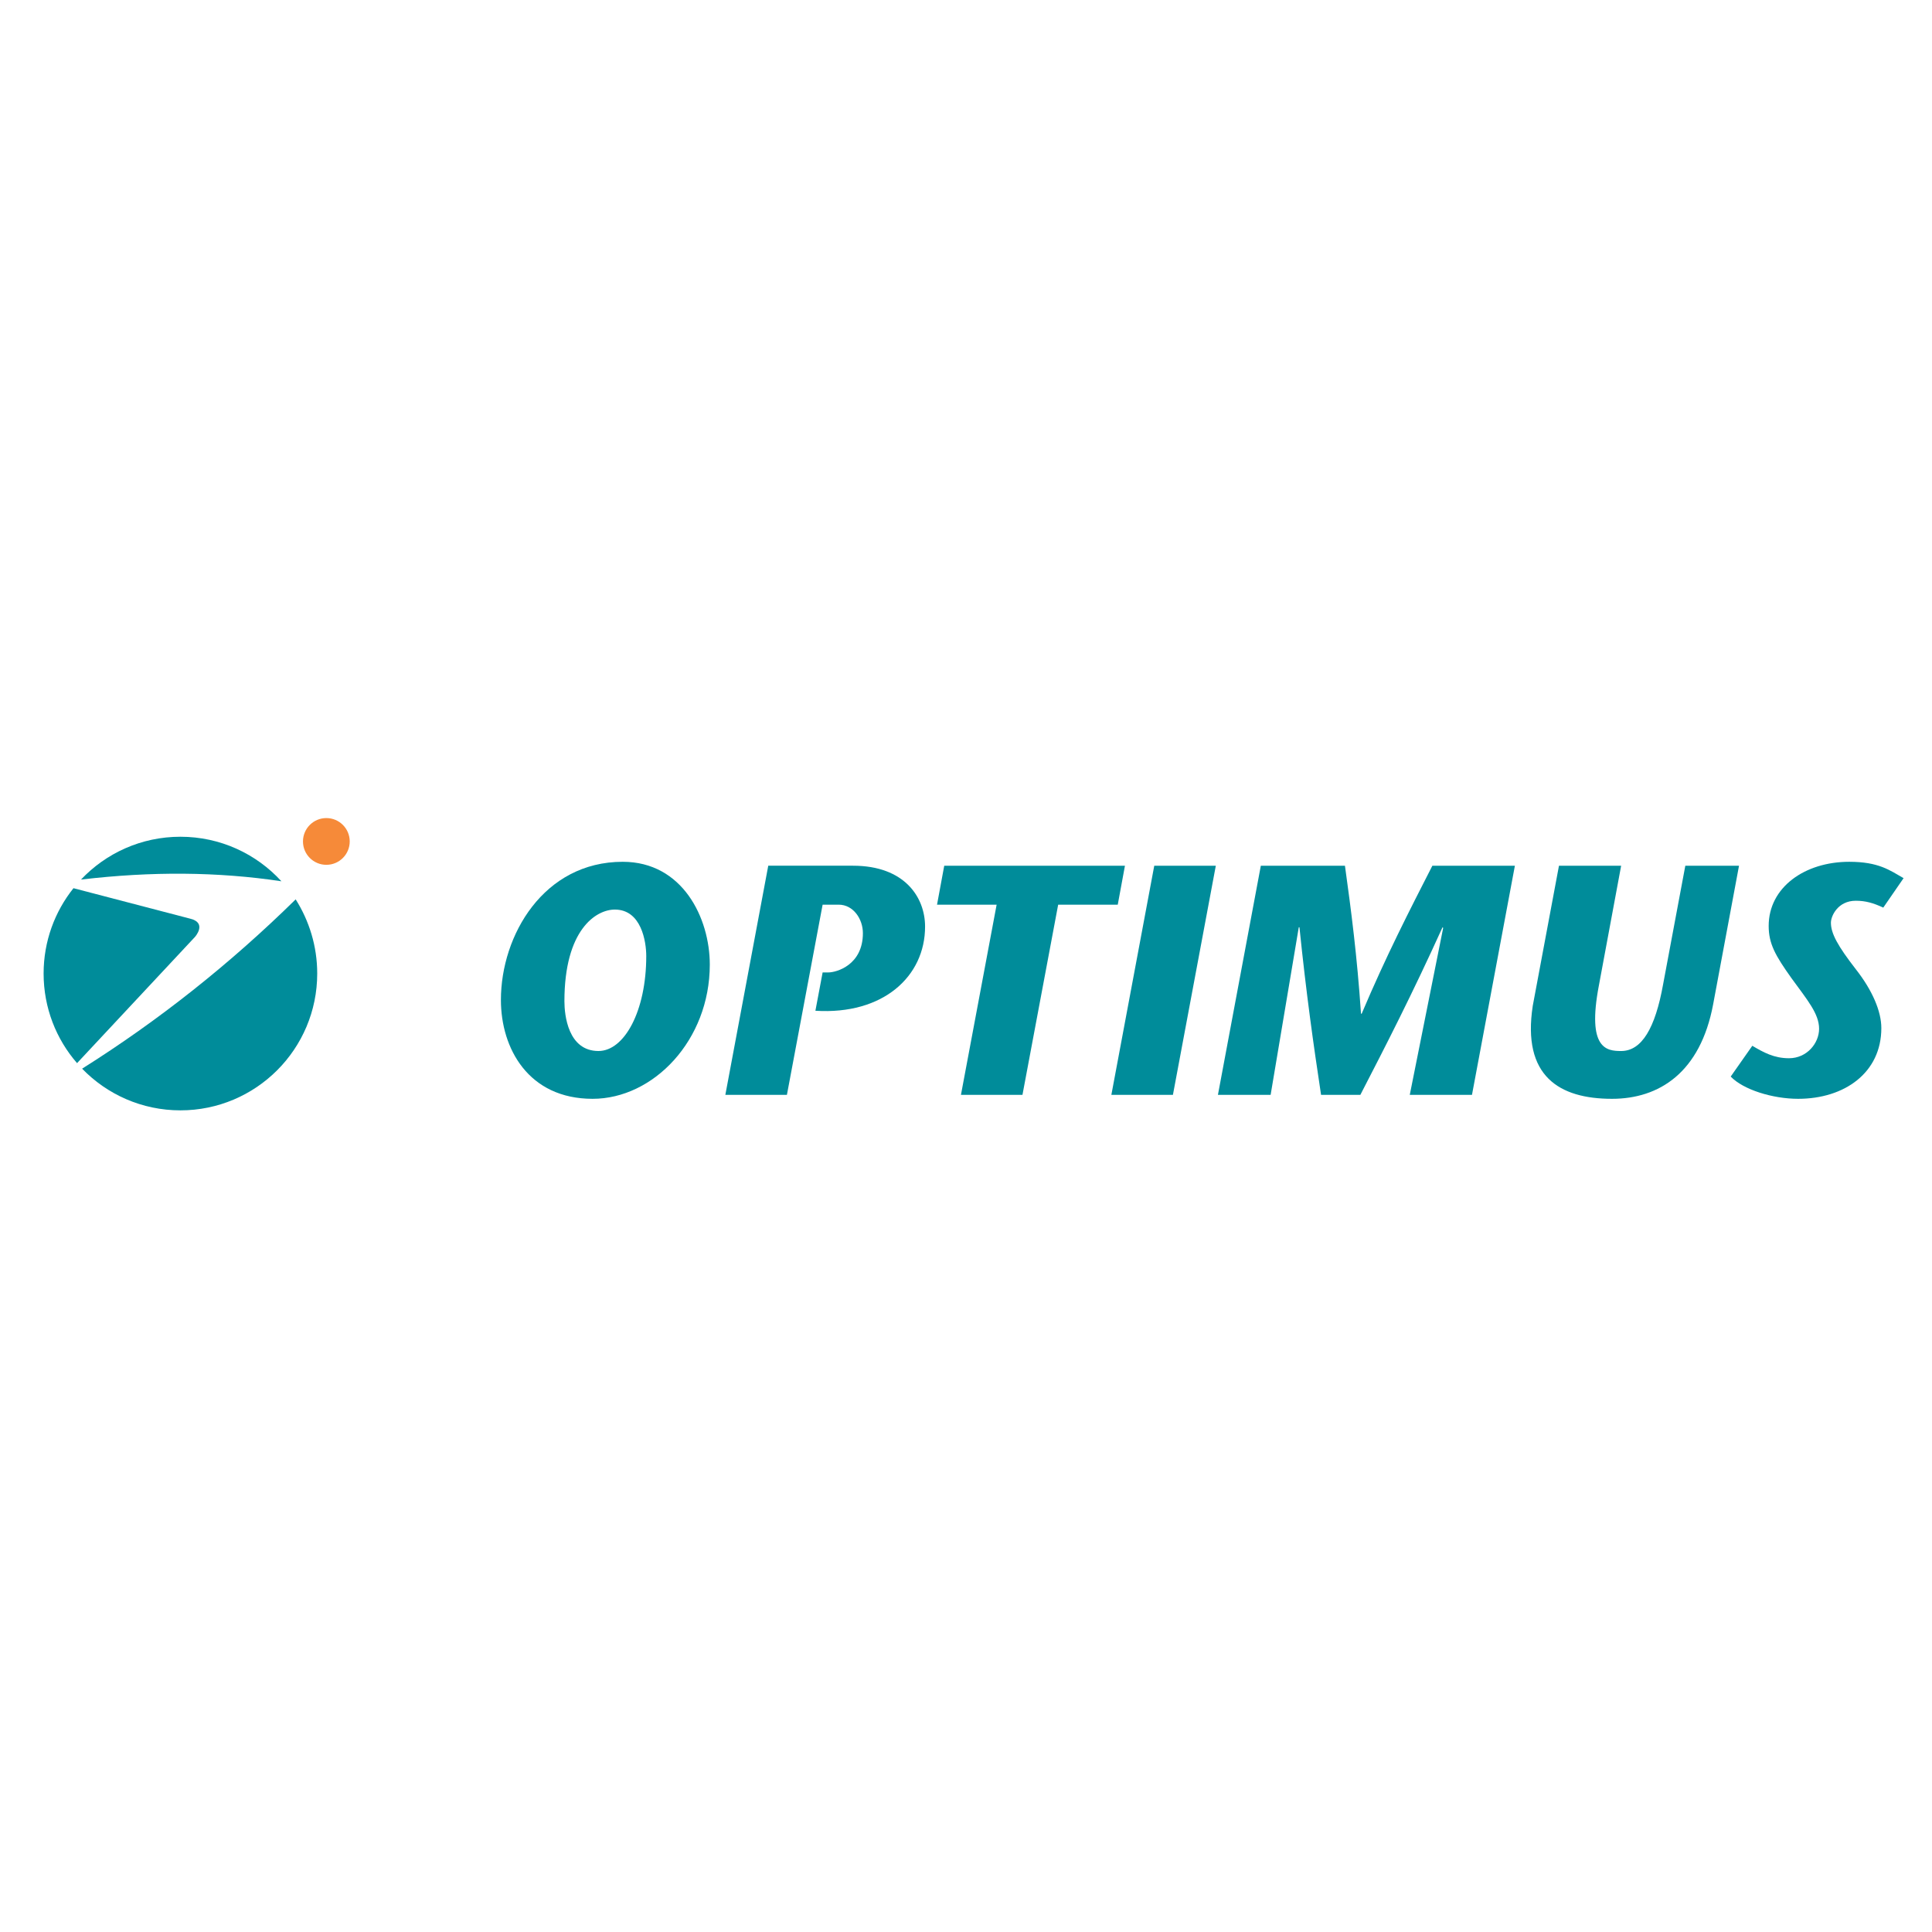
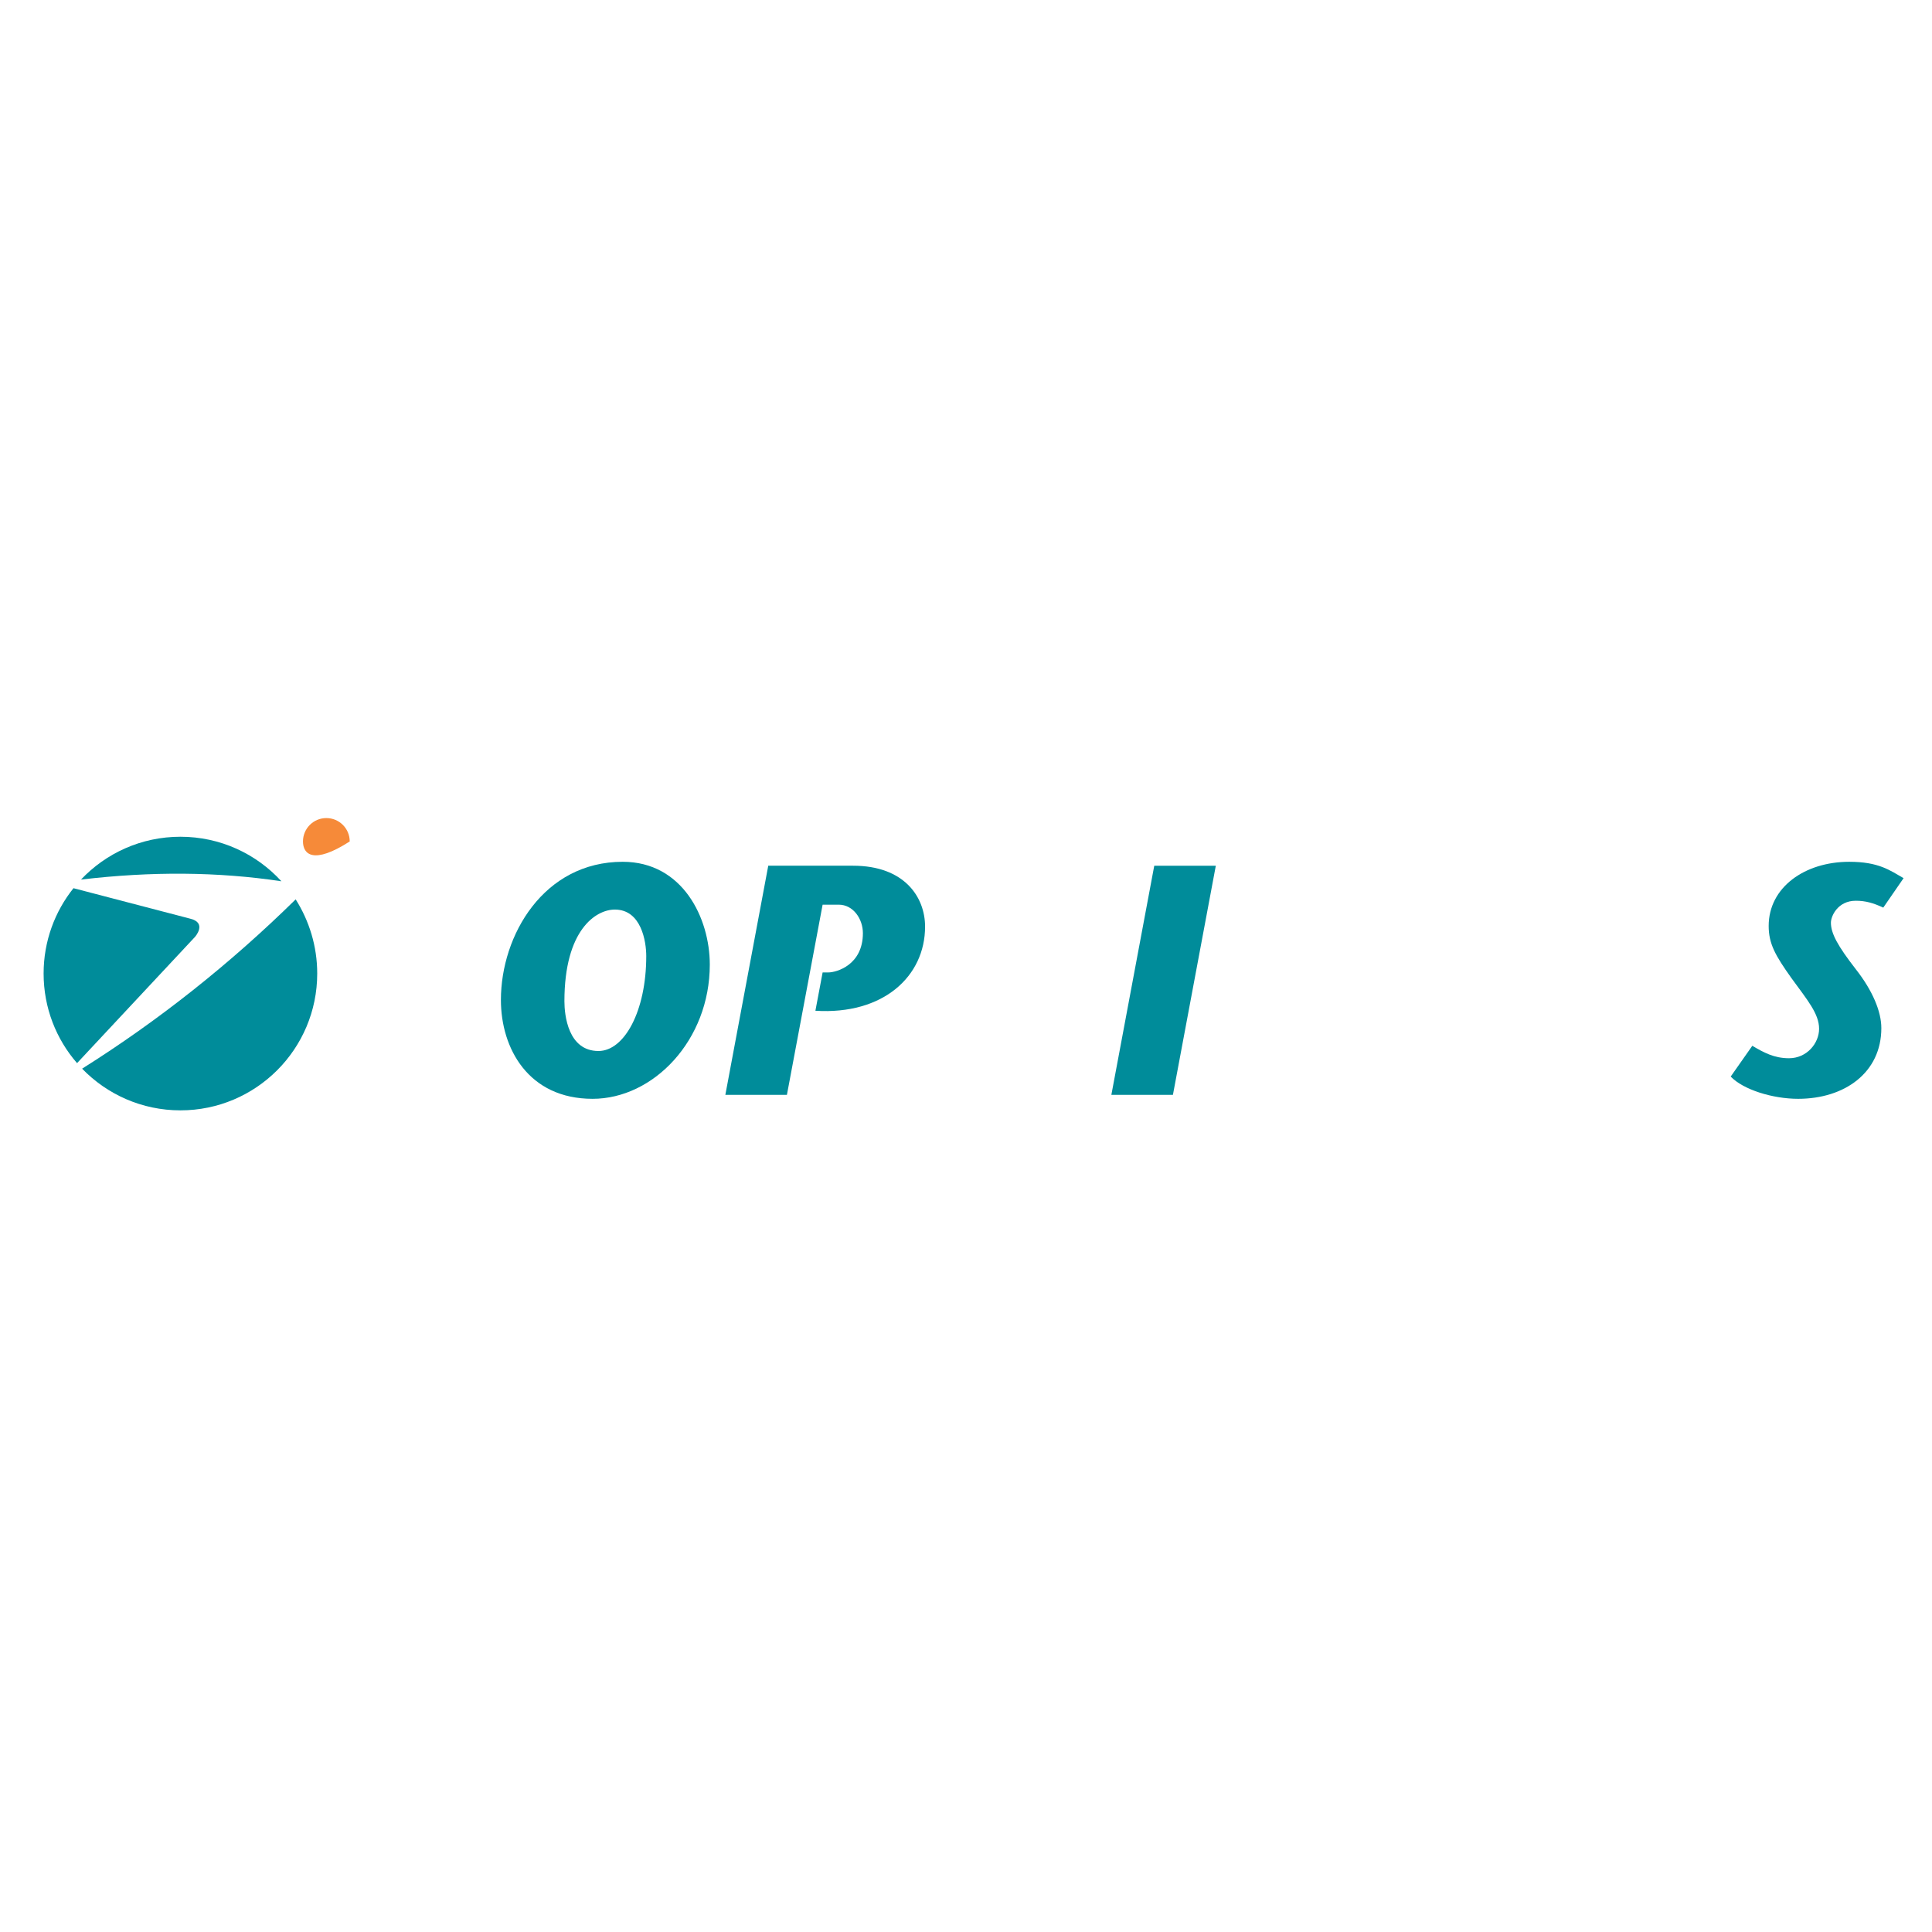
<svg xmlns="http://www.w3.org/2000/svg" version="1.0" id="Layer_1" x="0px" y="0px" width="192.756px" height="192.756px" viewBox="0 0 192.756 192.756" enable-background="new 0 0 192.756 192.756" xml:space="preserve">
  <g>
    <polygon fill-rule="evenodd" clip-rule="evenodd" fill="#FFFFFF" points="0,0 192.756,0 192.756,192.756 0,192.756 0,0  " />
    <path fill-rule="evenodd" clip-rule="evenodd" fill="#008C9A" d="M59.123,109.629c6.076,0,11.693-5.846,11.693-13.391   c0-4.64-2.711-10.257-8.688-10.257c-7.874,0-12.152,7.316-12.152,13.785C49.975,104.6,52.72,109.629,59.123,109.629L59.123,109.629   z M59.711,104.859c-3.041,0-3.399-3.592-3.399-4.965c0-7.12,3.137-9.146,5.031-9.146c2.646,0,3.134,3.202,3.134,4.637   C64.478,100.875,62.29,104.859,59.711,104.859L59.711,104.859z" />
    <path fill-rule="evenodd" clip-rule="evenodd" fill="#008C9A" d="M82.073,90.259h1.601c1.468,0,2.417,1.437,2.417,2.842   c0,3.168-2.614,3.92-3.462,3.92h-0.556l-0.72,3.823c6.763,0.424,10.942-3.432,10.942-8.396c0-2.94-2.056-6.075-7.185-6.075h-8.461   l-4.281,22.862h6.143L82.073,90.259L82.073,90.259z" />
-     <polygon fill-rule="evenodd" clip-rule="evenodd" fill="#008C9A" points="102.012,109.234 105.574,90.259 111.519,90.259    112.236,86.373 94.207,86.373 93.488,90.259 99.434,90.259 95.874,109.234 102.012,109.234  " />
    <polygon fill-rule="evenodd" clip-rule="evenodd" fill="#008C9A" points="117.023,109.234 121.302,86.373 115.161,86.373    110.881,109.234 117.023,109.234  " />
-     <path fill-rule="evenodd" clip-rule="evenodd" fill="#008C9A" d="M151.141,86.373h-8.233c-2.287,4.475-4.605,8.982-7.054,14.766   h-0.066c-0.392-5.784-0.981-10.291-1.602-14.766h-8.393l-4.28,22.862h5.258l2.809-16.722h0.066   c0.687,6.696,1.403,11.729,2.157,16.722h3.919c2.58-4.992,5.161-10.025,8.2-16.722l0.064,0.065l-3.333,16.656h6.207L151.141,86.373   L151.141,86.373z" />
-     <path fill-rule="evenodd" clip-rule="evenodd" fill="#008C9A" d="M155.539,86.373l-2.616,13.981   c-1.077,7.021,2.646,9.275,7.906,9.275c4.702,0,8.819-2.613,10.094-9.439l2.579-13.817h-5.357l-2.221,11.858   c-0.784,4.344-2.123,6.629-4.182,6.629c-1.437,0-3.43-0.195-2.222-6.533l2.222-11.954H155.539L155.539,86.373z" />
    <path fill-rule="evenodd" clip-rule="evenodd" fill="#008C9A" d="M189.921,87.613c-1.372-0.782-2.483-1.632-5.422-1.632   c-4.443,0-8.038,2.548-8.038,6.401c0,1.765,0.654,2.941,2.286,5.226c1.567,2.158,2.744,3.531,2.744,5.031   c0,1.438-1.208,2.941-3.004,2.941c-1.503,0-2.549-0.588-3.659-1.242l-2.155,3.07c1.241,1.307,4.183,2.221,6.728,2.221   c4.639,0,8.3-2.613,8.3-7.055c0-1.666-0.884-3.758-2.55-5.879c-1.797-2.319-2.481-3.562-2.481-4.639   c0-0.653,0.685-2.188,2.481-2.188c0.98,0,1.764,0.228,2.743,0.686L189.921,87.613L189.921,87.613z" />
-     <path fill-rule="evenodd" clip-rule="evenodd" fill="#FFFFFF" d="M2.834,97.131c0,8.363,6.803,15.166,15.166,15.166   s15.166-6.803,15.166-15.166c0-8.362-6.803-15.165-15.166-15.165S2.834,88.769,2.834,97.131L2.834,97.131z" />
    <path fill-rule="evenodd" clip-rule="evenodd" fill="#008C9A" d="M4.351,97.131c0-3.221,1.116-6.181,2.98-8.516l11.657,3.044   c1.712,0.427,0.464,1.818,0.464,1.818L7.687,106.07C5.609,103.678,4.351,100.551,4.351,97.131L4.351,97.131z" />
    <path fill-rule="evenodd" clip-rule="evenodd" fill="#008C9A" d="M29.499,89.73c1.354,2.146,2.15,4.681,2.15,7.4   c0,7.537-6.111,13.65-13.649,13.65c-3.851,0-7.326-1.596-9.808-4.158c7.649-4.816,14.738-10.438,21.29-16.875L29.499,89.73   L29.499,89.73z M8.08,87.756c2.487-2.632,6.011-4.274,9.92-4.274c3.991,0,7.582,1.712,10.077,4.443   C21.761,86.975,15.12,86.922,8.08,87.756L8.08,87.756z" />
    <path fill-rule="evenodd" clip-rule="evenodd" fill="#FFFFFF" d="M29.067,83.951c0,1.926,1.567,3.493,3.493,3.493   c1.926,0,3.493-1.567,3.493-3.493c0-1.925-1.567-3.492-3.493-3.492C30.634,80.459,29.067,82.026,29.067,83.951L29.067,83.951z" />
-     <path fill-rule="evenodd" clip-rule="evenodd" fill="#F68A39" d="M30.228,83.951c0-1.288,1.044-2.332,2.332-2.332   c1.288,0,2.332,1.043,2.332,2.332c0,1.288-1.044,2.332-2.332,2.332C31.272,86.283,30.228,85.239,30.228,83.951L30.228,83.951z" />
+     <path fill-rule="evenodd" clip-rule="evenodd" fill="#F68A39" d="M30.228,83.951c0-1.288,1.044-2.332,2.332-2.332   c1.288,0,2.332,1.043,2.332,2.332C31.272,86.283,30.228,85.239,30.228,83.951L30.228,83.951z" />
  </g>
</svg>